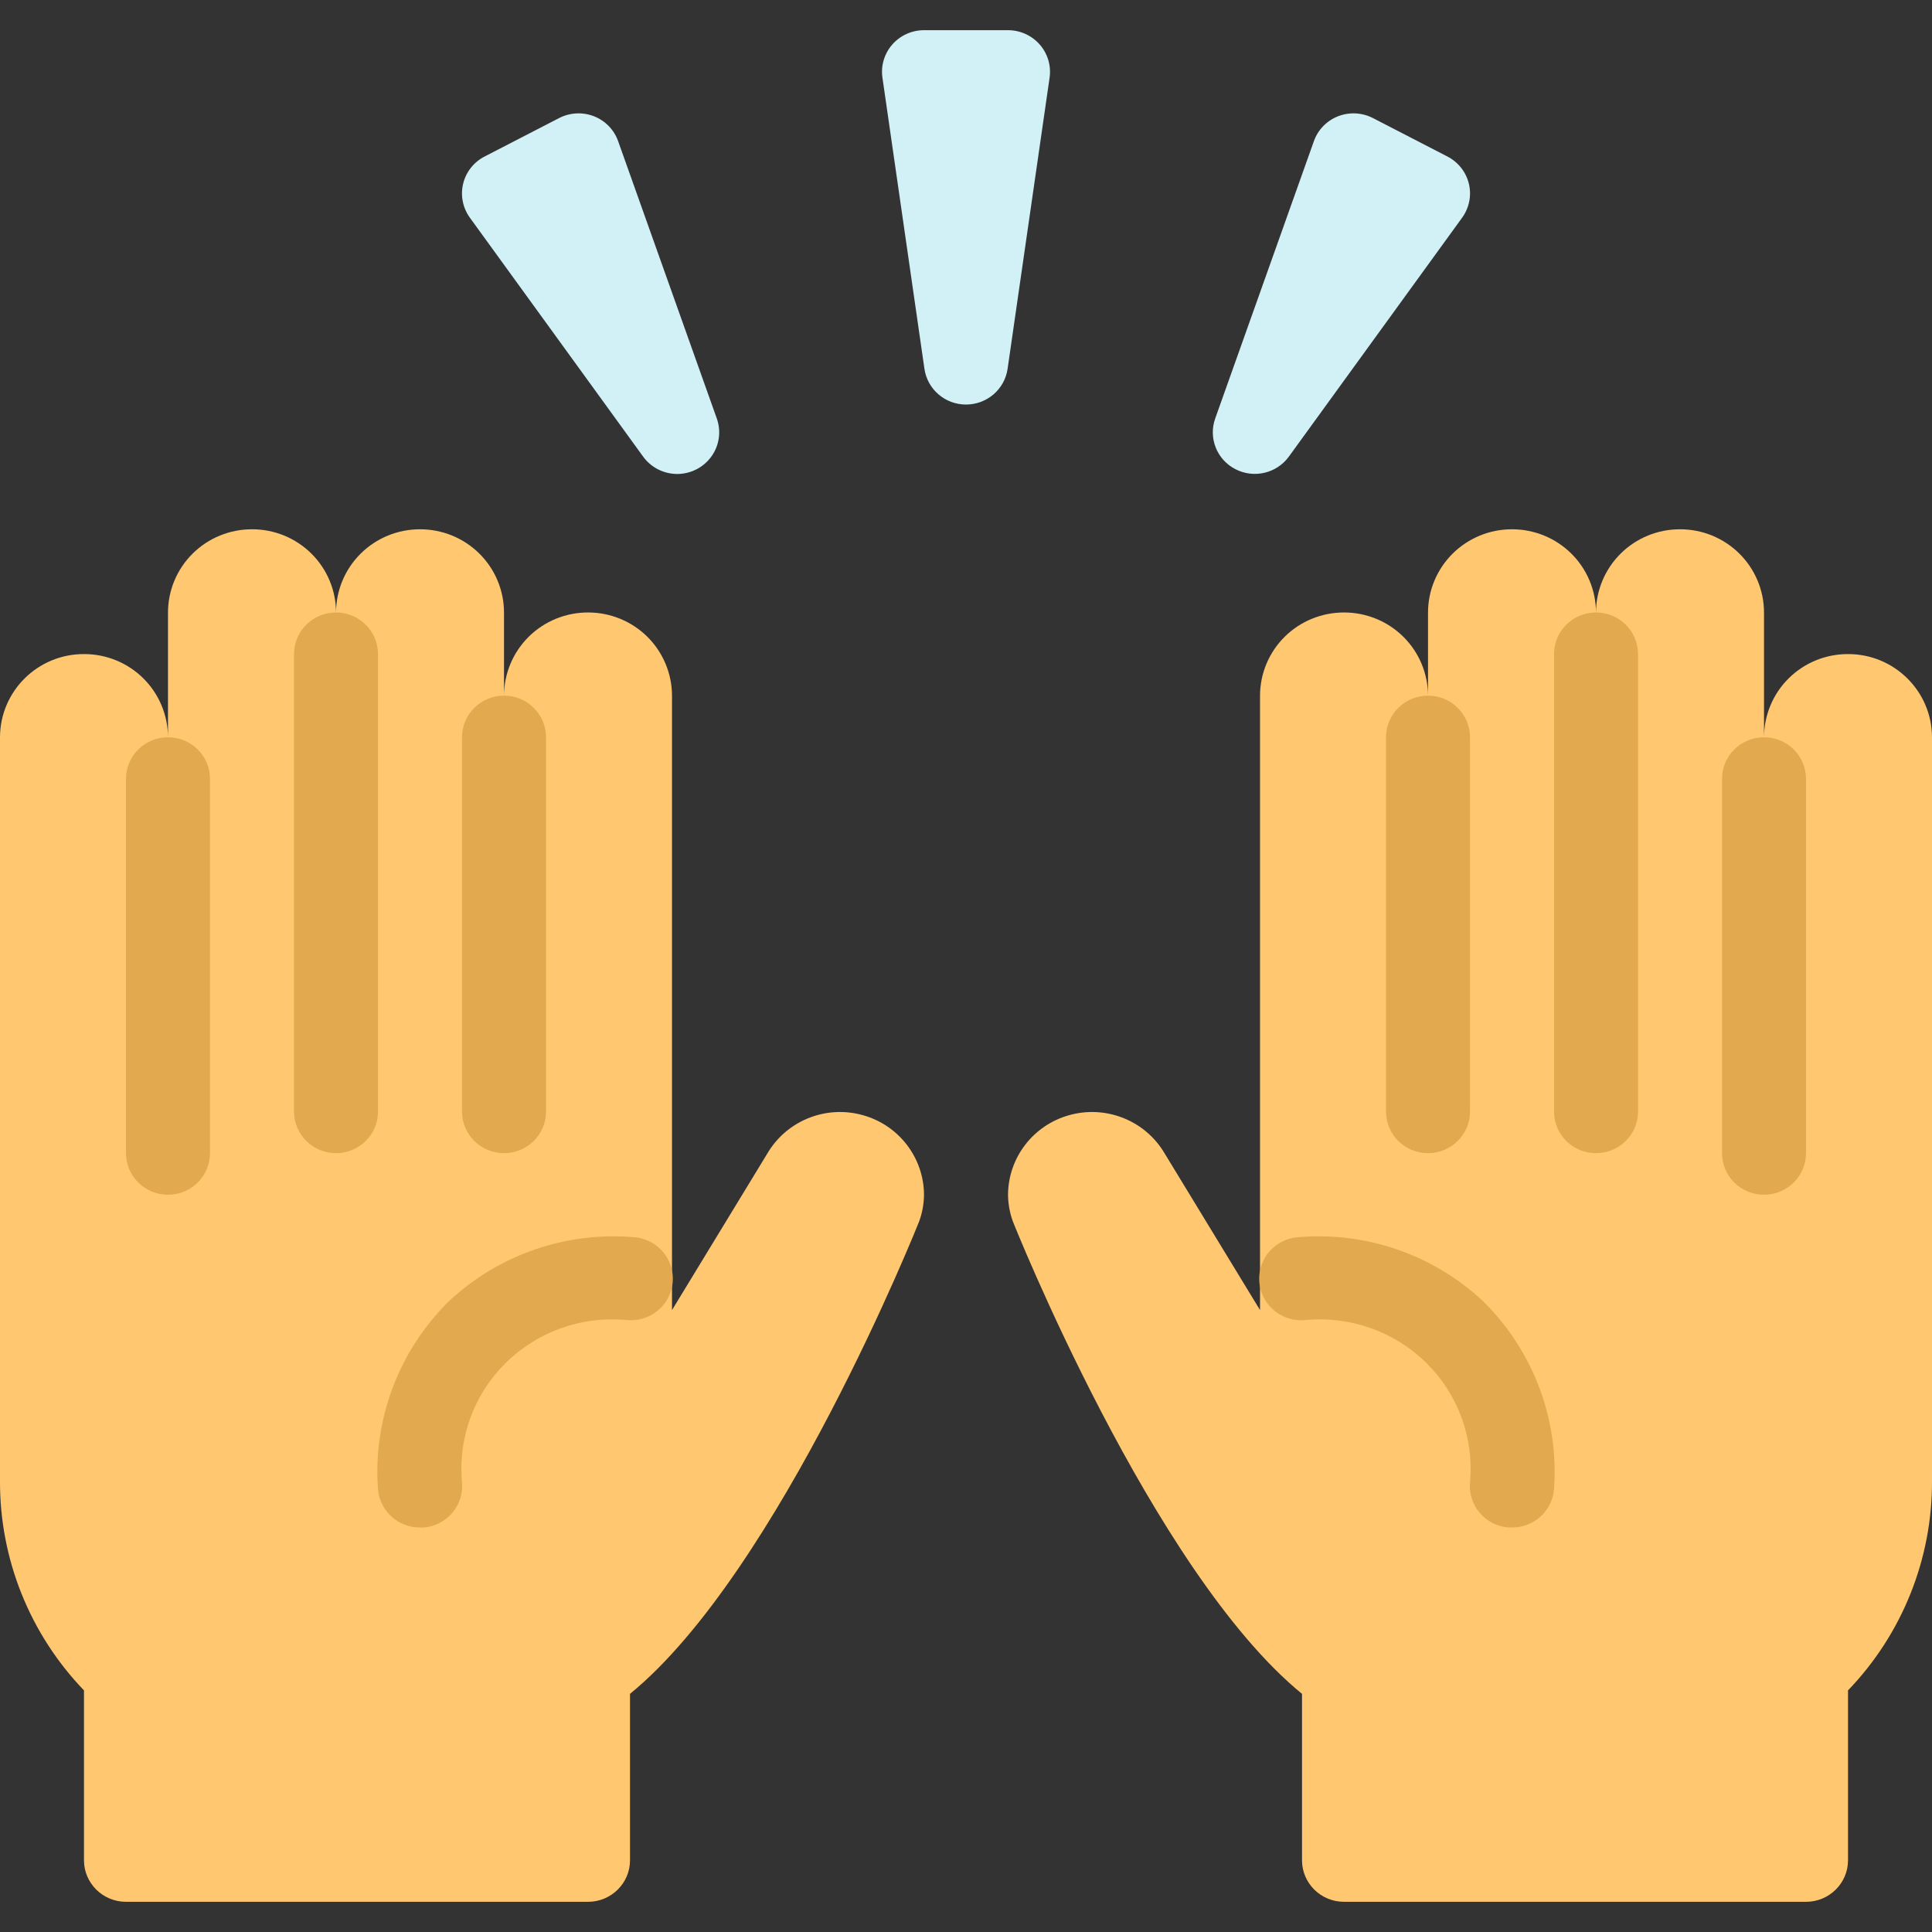
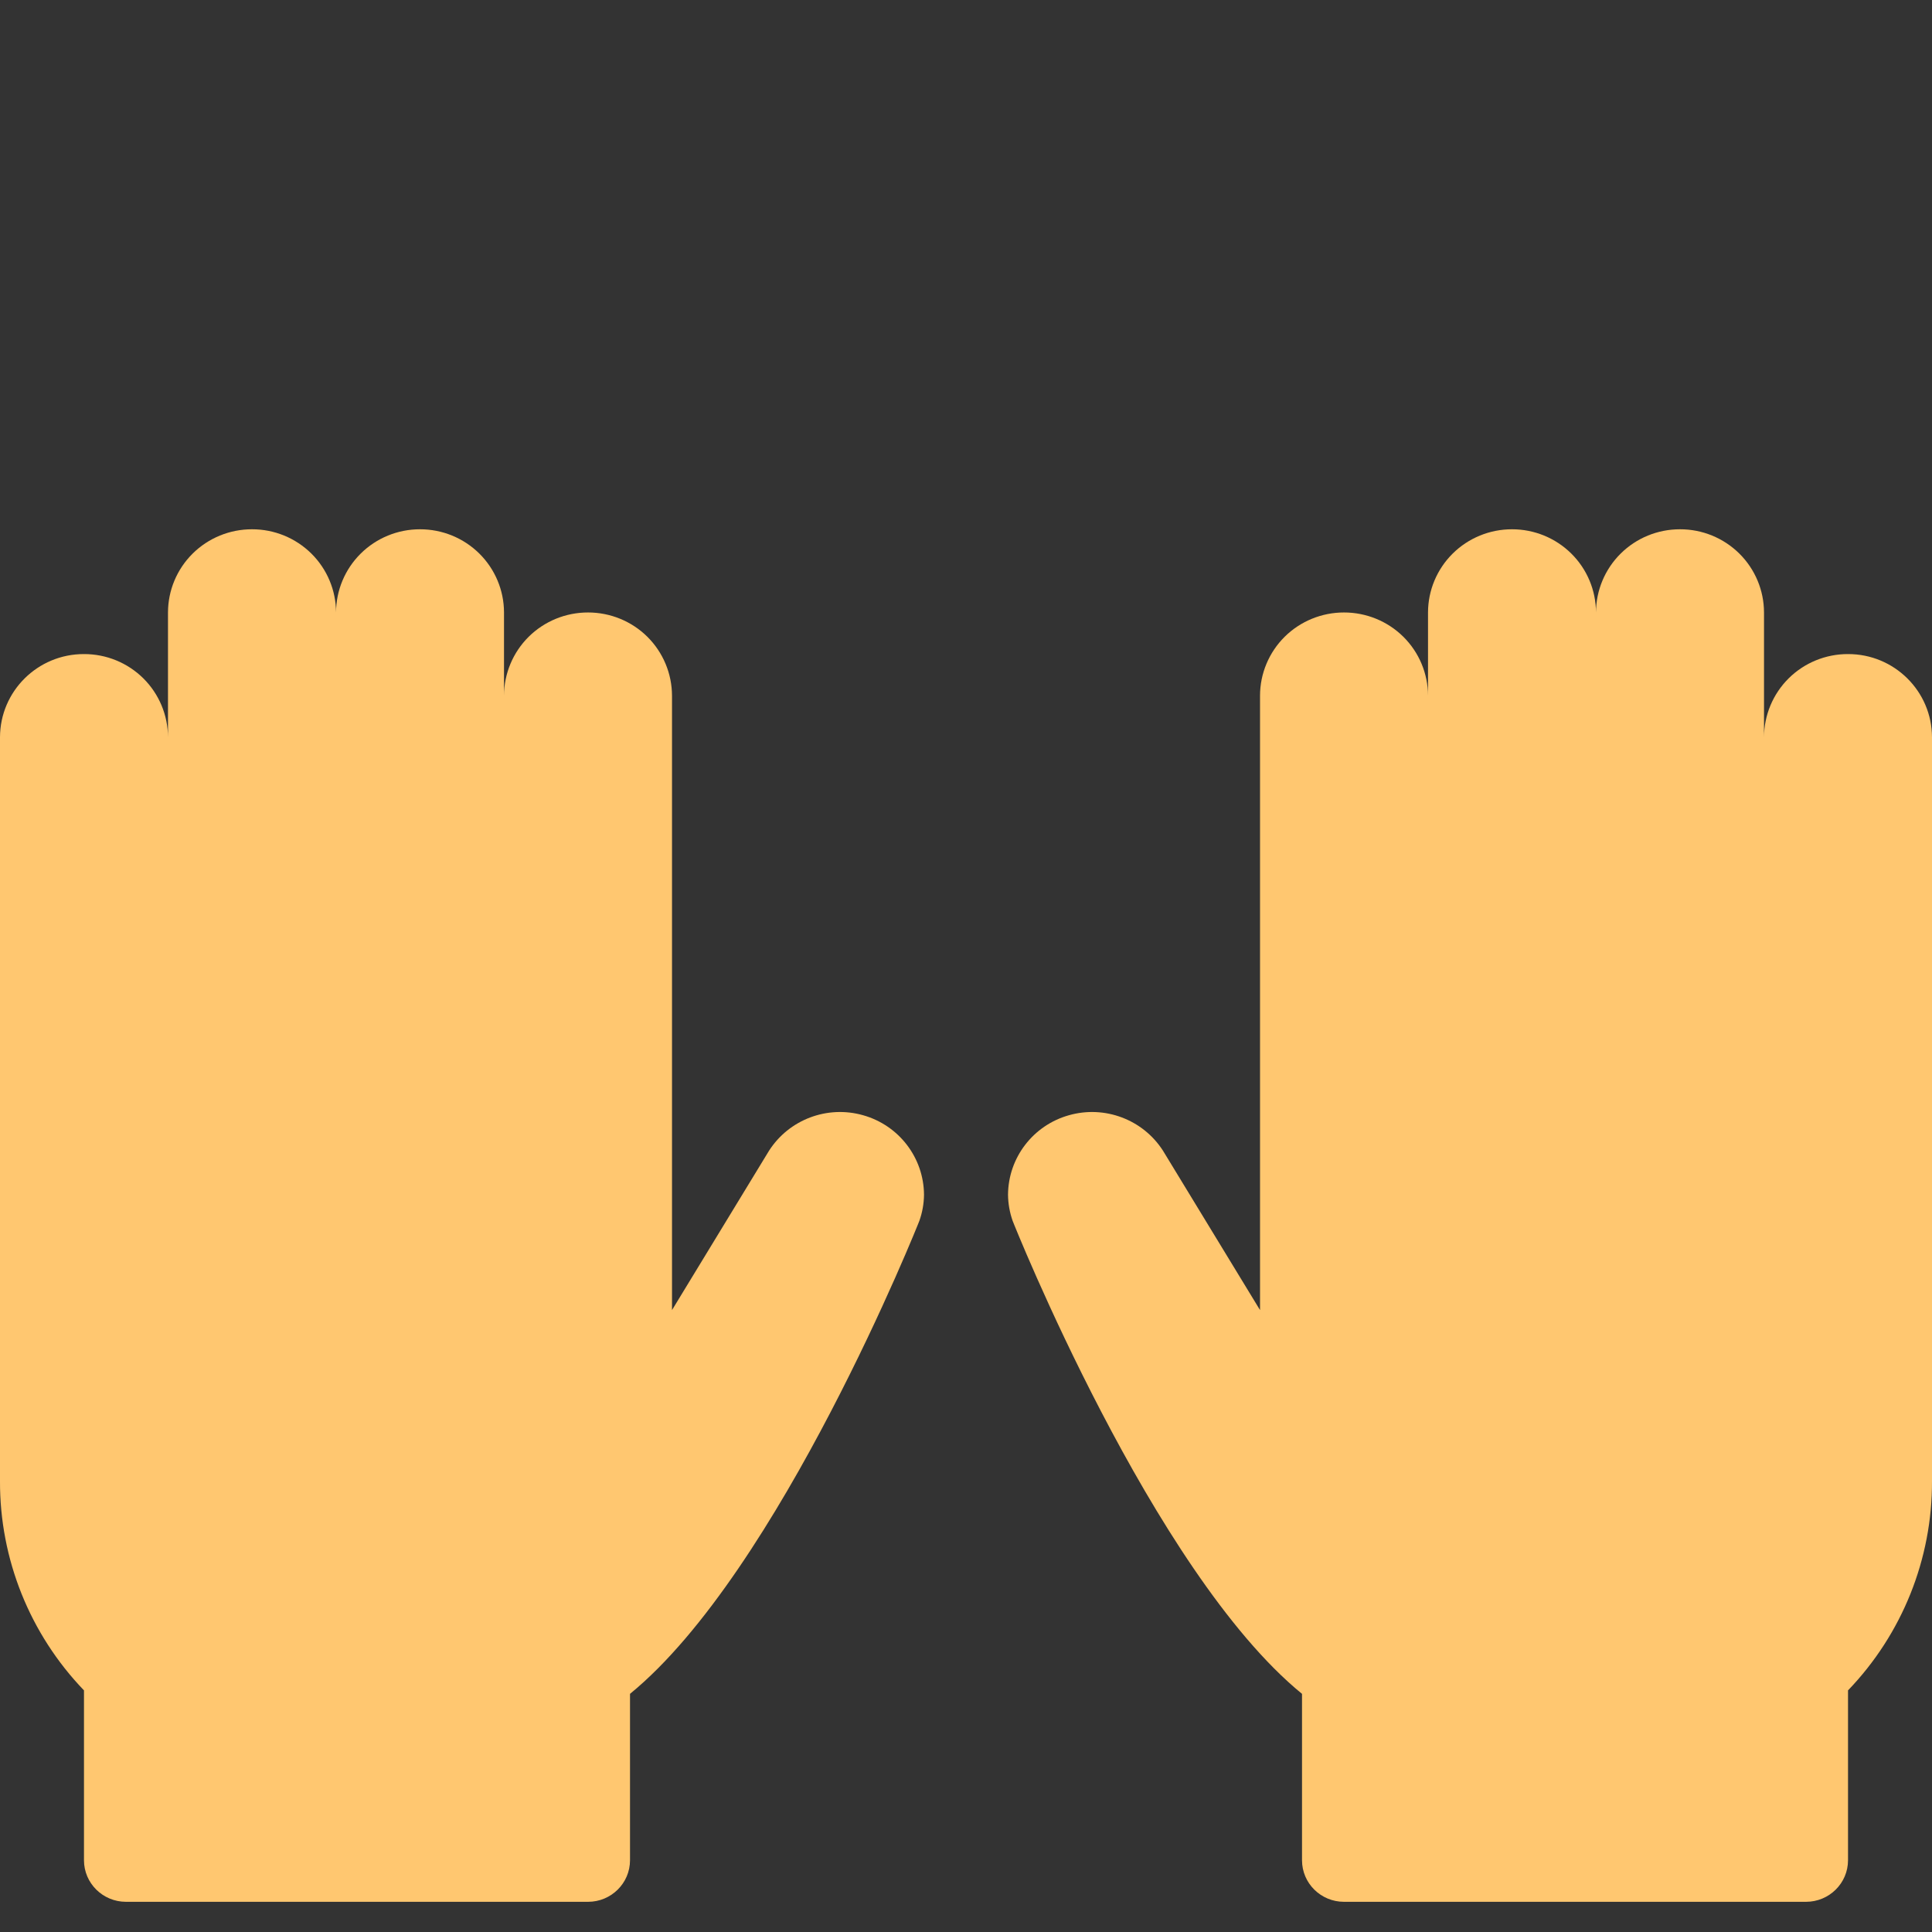
<svg xmlns="http://www.w3.org/2000/svg" width="64px" height="64px" viewBox="0 0 64 64" version="1.1">
  <rect x="0" y="0" width="64" height="64" fill="#333333" stroke="none" />
  <title>Artboard</title>
  <g id="Artboard" stroke="none" stroke-width="1" fill="none" fill-rule="evenodd">
    <g id="high-ten" transform="translate(0, 1)" fill-rule="nonzero">
      <path d="M30.609,38.577 C30.601,37.351 29.779,36.278 28.593,35.944 C27.406,35.606 26.137,36.085 25.474,37.121 L22.261,42.398 L22.261,22.044 C22.259,21.312 21.965,20.61 21.444,20.093 C20.922,19.577 20.215,19.288 19.479,19.289 C18.742,19.288 18.036,19.577 17.514,20.093 C16.992,20.61 16.698,21.312 16.696,22.044 L16.696,19.289 C16.695,18.557 16.401,17.855 15.879,17.338 C15.357,16.821 14.65,16.532 13.914,16.533 C13.177,16.532 12.471,16.821 11.949,17.338 C11.427,17.855 11.133,18.557 11.132,19.289 C11.13,18.556 10.836,17.854 10.314,17.337 C9.791,16.82 9.084,16.531 8.347,16.533 C7.611,16.532 6.904,16.821 6.382,17.338 C5.86,17.855 5.566,18.557 5.565,19.289 L5.565,23.423 C5.563,22.69 5.269,21.988 4.748,21.471 C4.226,20.954 3.519,20.665 2.782,20.667 C1.249,20.664 0.004,21.897 0,23.423 L0,48.061 C-0.01,50.644 0.987,53.13 2.782,54.996 L2.782,60.623 C2.782,61.384 3.406,62 4.174,62 L19.479,62 C20.247,62 20.87,61.384 20.87,60.623 L20.87,55.111 C25.826,51.063 30.448,39.472 30.456,39.439 C30.554,39.162 30.606,38.871 30.609,38.577 L30.609,38.577 Z" id="Path" fill="#FFC770" />
-       <path d="M16.696,37.2 C15.928,37.2 15.305,36.584 15.305,35.823 L15.305,23.423 C15.305,22.661 15.928,22.044 16.696,22.044 C17.464,22.044 18.088,22.661 18.088,23.423 L18.088,35.823 C18.088,36.584 17.464,37.2 16.696,37.2 Z M11.131,37.2 C10.363,37.2 9.739,36.584 9.739,35.823 L9.739,20.667 C9.739,19.906 10.363,19.289 11.131,19.289 C11.898,19.289 12.522,19.906 12.522,20.667 L12.522,35.823 C12.522,36.584 11.898,37.2 11.131,37.2 L11.131,37.2 Z M5.565,38.577 C4.797,38.577 4.174,37.961 4.174,37.2 L4.174,24.8 C4.174,24.039 4.797,23.423 5.565,23.423 C6.334,23.423 6.956,24.039 6.956,24.8 L6.956,37.2 C6.956,37.961 6.334,38.577 5.565,38.577 L5.565,38.577 Z M13.913,49.6 C13.19,49.603 12.585,49.055 12.522,48.342 C12.351,46.031 13.201,43.761 14.851,42.124 C16.497,40.572 18.731,39.793 20.991,39.983 C21.494,40.016 21.94,40.317 22.156,40.771 C22.371,41.223 22.322,41.756 22.027,42.162 C21.731,42.568 21.238,42.784 20.736,42.726 C19.26,42.591 17.799,43.114 16.748,44.153 C15.699,45.19 15.169,46.638 15.304,48.102 C15.339,48.468 15.223,48.832 14.984,49.113 C14.745,49.395 14.403,49.57 14.034,49.6 C13.994,49.602 13.953,49.602 13.913,49.6 L13.913,49.6 Z" id="Shape" fill="#E3A94E" />
      <path d="M33.392,38.577 C33.4,37.351 34.222,36.278 35.408,35.944 C36.595,35.606 37.864,36.085 38.527,37.121 L41.74,42.398 L41.74,22.044 C41.741,21.312 42.036,20.61 42.557,20.093 C43.079,19.577 43.786,19.288 44.522,19.289 C45.258,19.288 45.965,19.577 46.487,20.093 C47.009,20.61 47.303,21.312 47.305,22.044 L47.305,19.289 C47.306,18.557 47.6,17.855 48.122,17.338 C48.644,16.821 49.351,16.532 50.087,16.533 C50.823,16.532 51.53,16.821 52.052,17.338 C52.574,17.855 52.868,18.557 52.869,19.289 C52.871,18.557 53.165,17.855 53.687,17.338 C54.208,16.821 54.915,16.532 55.652,16.533 C56.388,16.531 57.096,16.821 57.618,17.338 C58.14,17.855 58.434,18.557 58.435,19.289 L58.435,23.423 C58.437,22.69 58.731,21.988 59.252,21.471 C59.774,20.954 60.481,20.665 61.218,20.667 C62.751,20.664 63.996,21.897 64,23.423 L64,48.061 C64.01,50.644 63.013,53.13 61.218,54.996 L61.218,60.623 C61.218,61.384 60.594,62 59.826,62 L44.522,62 C43.754,62 43.131,61.384 43.131,60.623 L43.131,55.111 C38.173,51.065 33.553,39.472 33.544,39.439 C33.447,39.162 33.395,38.871 33.392,38.577 Z" id="Path" fill="#FFC770" />
-       <path d="M47.305,37.2 C48.072,37.2 48.696,36.584 48.696,35.823 L48.696,23.423 C48.696,22.661 48.072,22.044 47.305,22.044 C46.537,22.044 45.913,22.661 45.913,23.423 L45.913,35.823 C45.913,36.584 46.537,37.2 47.305,37.2 Z M52.87,37.2 C53.638,37.2 54.262,36.584 54.262,35.823 L54.262,20.667 C54.262,19.906 53.638,19.289 52.87,19.289 C52.102,19.289 51.479,19.906 51.479,20.667 L51.479,35.823 C51.479,36.584 52.102,37.2 52.87,37.2 L52.87,37.2 Z M58.435,38.577 C59.203,38.577 59.826,37.961 59.826,37.2 L59.826,24.8 C59.826,24.039 59.203,23.423 58.435,23.423 C57.667,23.423 57.044,24.039 57.044,24.8 L57.044,37.2 C57.044,37.961 57.667,38.577 58.435,38.577 L58.435,38.577 Z M50.087,49.6 C50.809,49.604 51.413,49.057 51.478,48.342 C51.649,46.031 50.799,43.761 49.149,42.124 C47.503,40.572 45.27,39.793 43.01,39.983 C42.507,40.016 42.061,40.317 41.845,40.771 C41.63,41.223 41.679,41.756 41.974,42.162 C42.269,42.569 42.763,42.785 43.265,42.726 C44.741,42.591 46.202,43.114 47.253,44.153 C48.302,45.19 48.831,46.638 48.696,48.102 C48.662,48.468 48.777,48.832 49.016,49.113 C49.255,49.394 49.596,49.569 49.966,49.6 C50.007,49.602 50.047,49.602 50.087,49.6 L50.087,49.6 Z" id="Shape" fill="#E3A94E" />
-       <path d="M33.392,0 L30.609,0 C30.205,0 29.822,0.173 29.558,0.475 C29.294,0.777 29.174,1.178 29.232,1.573 L30.623,11.218 C30.722,11.898 31.309,12.402 32,12.401 C32.692,12.401 33.28,11.897 33.378,11.218 L34.769,1.573 C34.826,1.178 34.707,0.777 34.443,0.476 C34.178,0.174 33.795,0 33.392,0 L33.392,0 Z M20.476,3.675 C20.342,3.298 20.049,2.997 19.675,2.851 C19.3,2.705 18.879,2.727 18.521,2.911 L16.053,4.185 C15.695,4.368 15.435,4.698 15.342,5.087 C15.248,5.476 15.33,5.886 15.565,6.211 L21.304,14.125 C21.567,14.488 21.989,14.702 22.439,14.701 C22.889,14.699 23.31,14.481 23.57,14.116 C23.83,13.751 23.895,13.284 23.745,12.863 L20.476,3.675 Z M48.659,5.088 C48.565,4.699 48.305,4.369 47.948,4.185 L45.48,2.911 C45.122,2.727 44.701,2.705 44.326,2.851 C43.952,2.997 43.659,3.297 43.525,3.674 L40.255,12.863 C40.025,13.51 40.31,14.226 40.923,14.541 C41.536,14.859 42.291,14.682 42.696,14.125 L48.435,6.211 C48.67,5.887 48.752,5.477 48.659,5.088 L48.659,5.088 Z" id="Shape" fill="#D1F1F6" />
    </g>
  </g>
</svg>